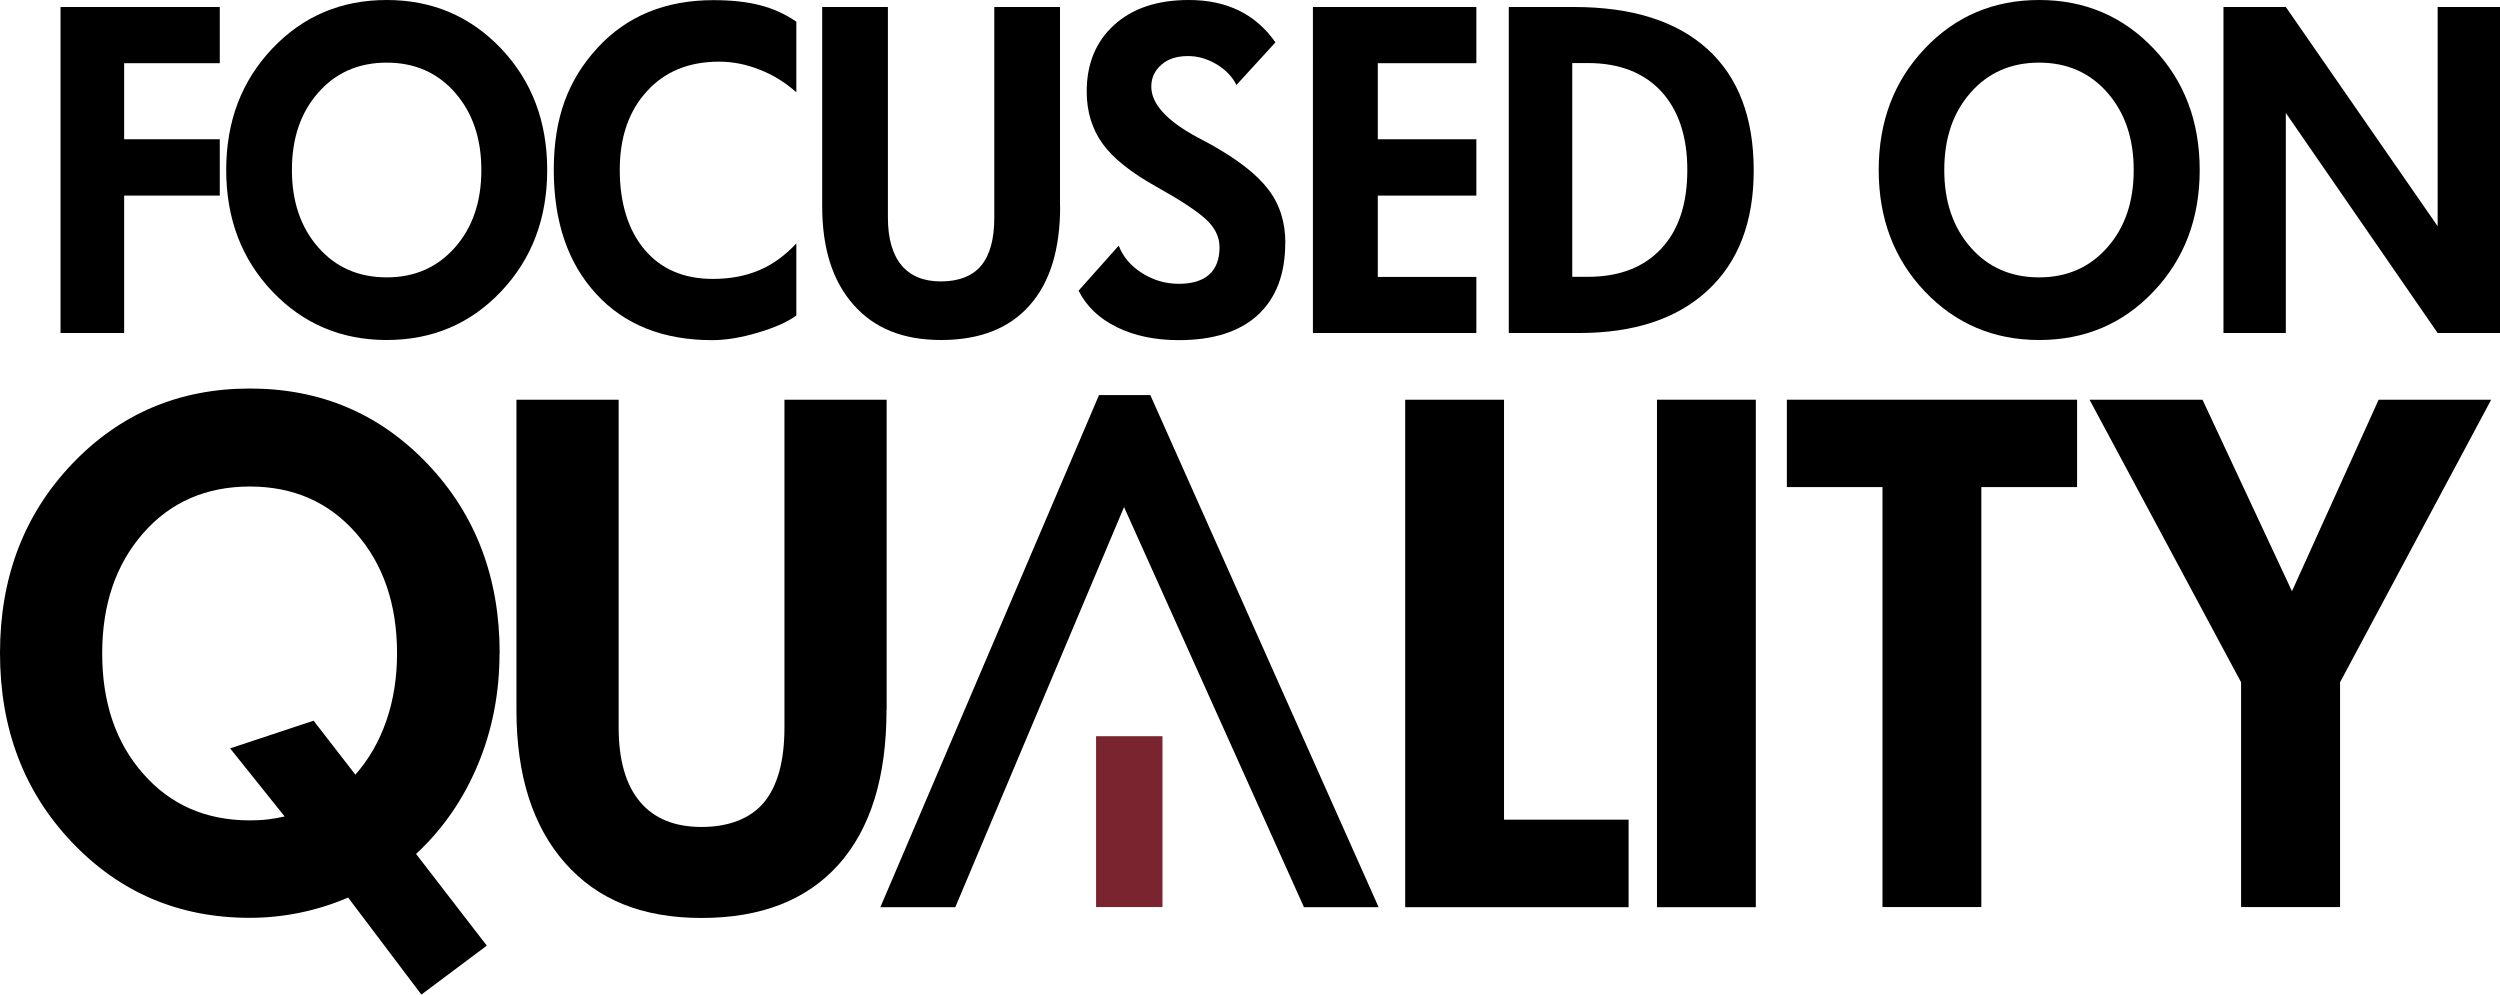
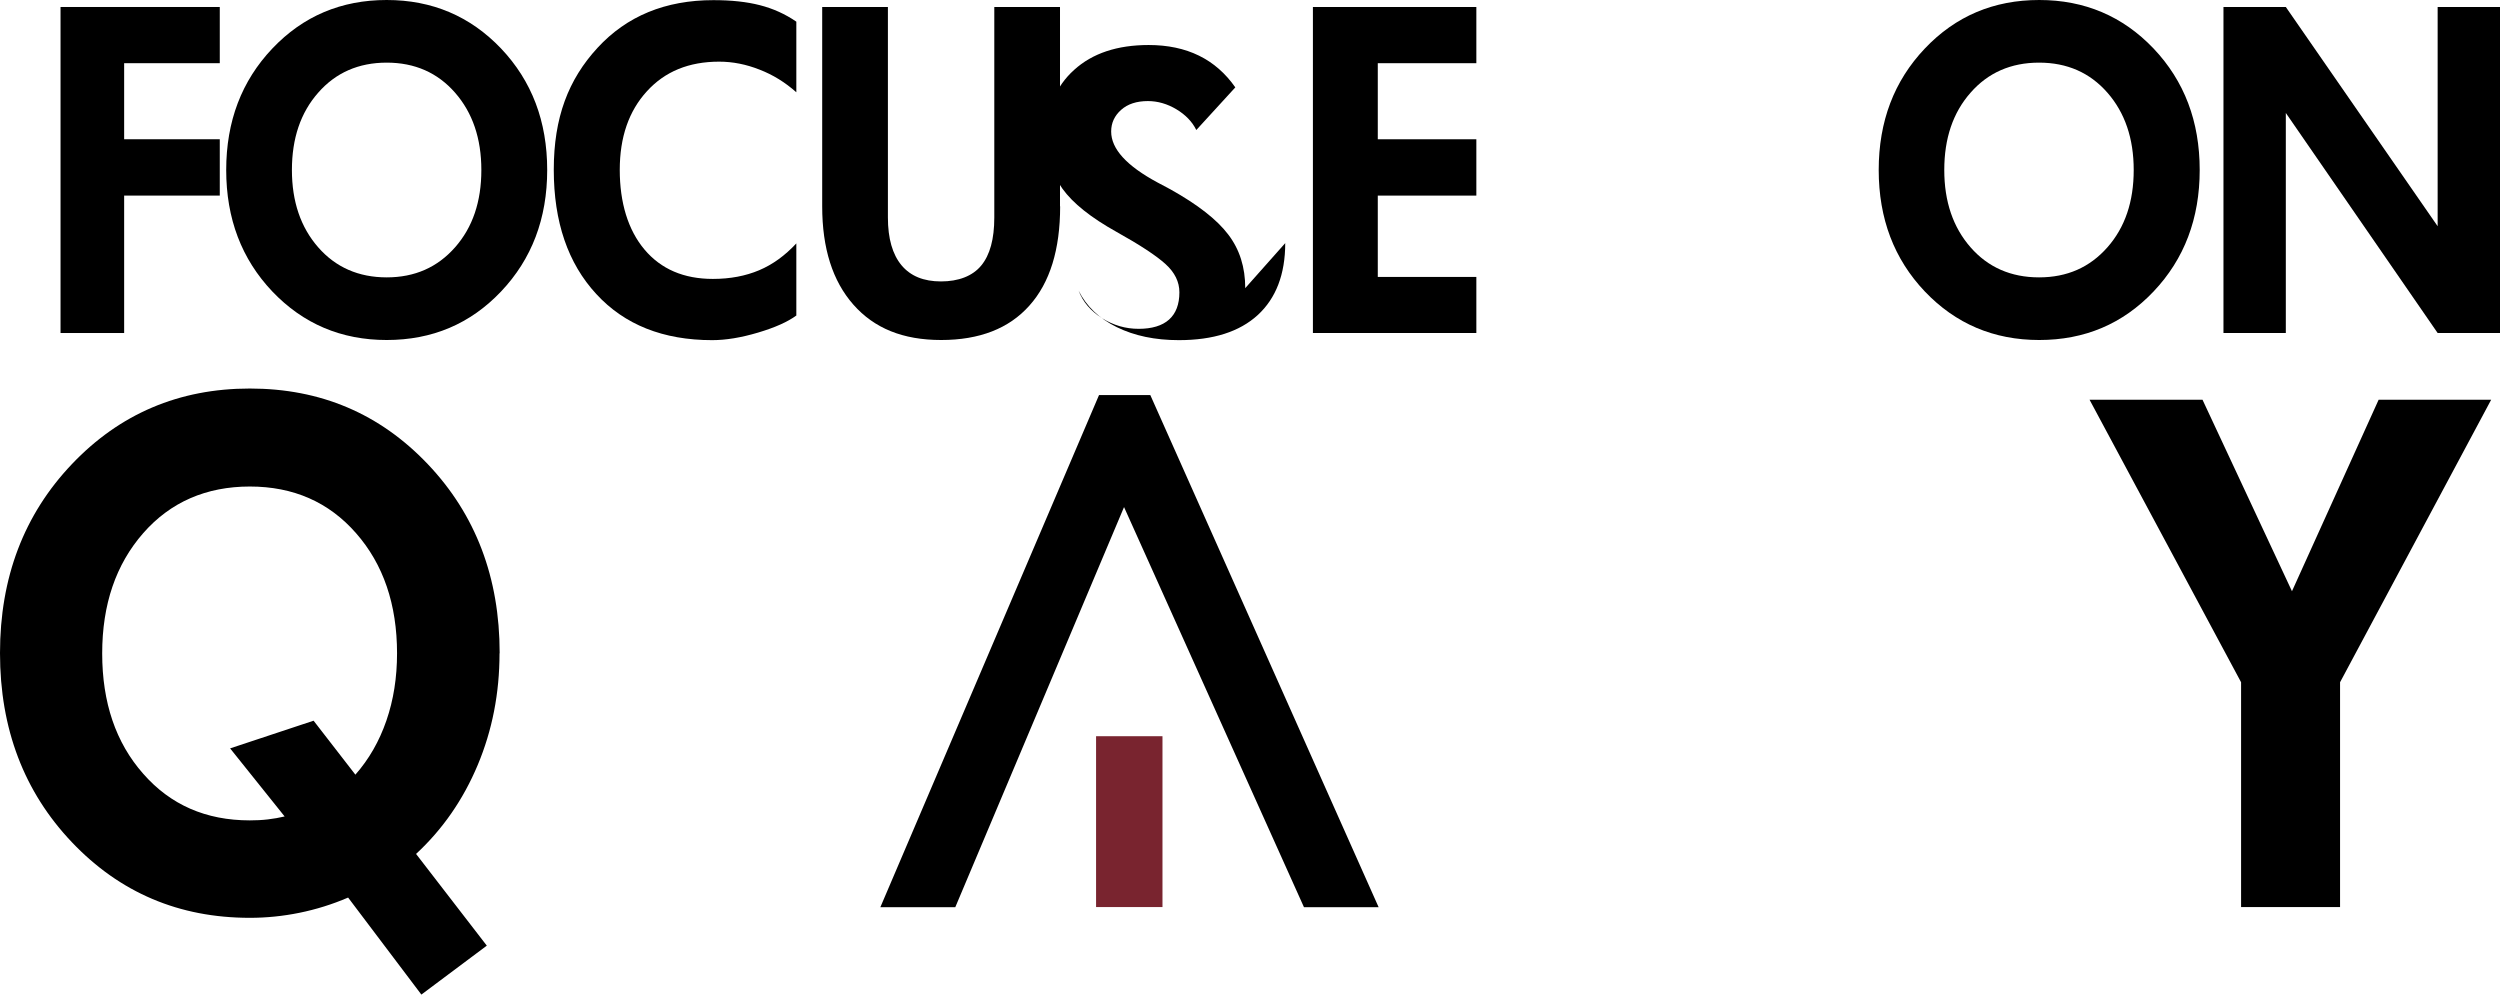
<svg xmlns="http://www.w3.org/2000/svg" id="Capa_2" data-name="Capa 2" viewBox="0 0 178.82 71.14">
  <defs>
    <style>
      .cls-1 {
        fill: #79242f;
      }
    </style>
  </defs>
  <g id="Capa_2-2" data-name="Capa 2">
    <g>
      <g>
        <polygon points="82.28 28.26 78.61 28.26 62.97 64.89 68.33 64.89 80.4 36.27 93.27 64.89 98.61 64.89 82.28 28.26" />
        <rect class="cls-1" x="78.4" y="52.66" width="4.75" height="12.22" />
      </g>
      <g>
        <path d="M15.72,13.99h-6.84v9.83h-4.55V.5h11.39v4.02h-6.84v5.44h6.84v4.03Z" />
        <path d="M39.14,12.16c0,3.47-1.1,6.37-3.3,8.69-2.2,2.32-4.93,3.47-8.18,3.47s-5.98-1.16-8.18-3.47c-2.2-2.32-3.3-5.21-3.3-8.69s1.1-6.37,3.3-8.69c2.2-2.32,4.93-3.47,8.18-3.47s5.98,1.16,8.18,3.47c2.2,2.32,3.3,5.21,3.3,8.69ZM34.43,12.16c0-2.26-.63-4.1-1.88-5.53-1.25-1.43-2.88-2.15-4.89-2.15s-3.65.72-4.9,2.15c-1.26,1.43-1.88,3.27-1.88,5.53s.63,4.1,1.88,5.53c1.25,1.43,2.89,2.15,4.9,2.15s3.63-.72,4.89-2.15c1.26-1.43,1.88-3.27,1.88-5.53Z" />
        <path d="M56.97,22.56c-.62.46-1.54.87-2.75,1.23-1.21.36-2.3.54-3.28.54-3.5,0-6.27-1.1-8.29-3.3-2.03-2.2-3.04-5.16-3.04-8.89s1.04-6.45,3.13-8.72c2.09-2.27,4.85-3.41,8.29-3.41,1.28,0,2.39.12,3.32.36.94.24,1.81.63,2.61,1.18v5.05c-.8-.71-1.67-1.25-2.63-1.62-.96-.38-1.92-.57-2.89-.57-2.16,0-3.88.7-5.17,2.12-1.29,1.41-1.94,3.28-1.94,5.62s.59,4.3,1.77,5.7c1.18,1.4,2.81,2.1,4.89,2.1,1.24,0,2.34-.21,3.31-.62.97-.41,1.85-1.05,2.66-1.92v5.17Z" />
        <path d="M75.83,14.76c0,3.09-.73,5.46-2.2,7.1-1.46,1.64-3.57,2.46-6.31,2.46s-4.79-.84-6.28-2.53c-1.49-1.69-2.23-4.03-2.23-7.03V.5h4.7v15.06c0,1.5.33,2.64.97,3.41.65.78,1.59,1.16,2.83,1.16s2.25-.38,2.87-1.13c.63-.76.94-1.9.94-3.44V.5h4.7v14.26Z" />
-         <path d="M91.93,17.39c0,2.23-.66,3.94-1.96,5.14-1.31,1.2-3.19,1.8-5.65,1.8-1.7,0-3.18-.31-4.44-.93-1.26-.62-2.17-1.49-2.73-2.61l2.87-3.22c.31.81.87,1.46,1.68,1.97.81.51,1.68.76,2.62.76s1.68-.22,2.17-.66c.49-.44.74-1.09.74-1.95,0-.75-.33-1.42-.99-2.02-.66-.6-1.83-1.37-3.5-2.3-1.83-1.02-3.13-2.05-3.88-3.1-.75-1.05-1.13-2.29-1.13-3.72,0-1.99.66-3.59,1.97-4.77,1.31-1.19,3.09-1.78,5.33-1.78,1.36,0,2.56.25,3.6.76,1.04.51,1.9,1.27,2.6,2.27l-2.79,3.05c-.29-.59-.77-1.09-1.42-1.48-.65-.39-1.34-.59-2.04-.59-.81,0-1.45.21-1.92.63-.47.42-.71.93-.71,1.55,0,1.24,1.1,2.45,3.31,3.64.4.21.72.38.94.5,1.93,1.08,3.31,2.15,4.12,3.22.82,1.07,1.22,2.35,1.22,3.84Z" />
+         <path d="M91.93,17.39c0,2.23-.66,3.94-1.96,5.14-1.31,1.2-3.19,1.8-5.65,1.8-1.7,0-3.18-.31-4.44-.93-1.26-.62-2.17-1.49-2.73-2.61c.31.81.87,1.46,1.68,1.97.81.51,1.68.76,2.62.76s1.68-.22,2.17-.66c.49-.44.74-1.09.74-1.95,0-.75-.33-1.42-.99-2.02-.66-.6-1.83-1.37-3.5-2.3-1.83-1.02-3.13-2.05-3.88-3.1-.75-1.05-1.13-2.29-1.13-3.72,0-1.99.66-3.59,1.97-4.77,1.31-1.19,3.09-1.78,5.33-1.78,1.36,0,2.56.25,3.6.76,1.04.51,1.9,1.27,2.6,2.27l-2.79,3.05c-.29-.59-.77-1.09-1.42-1.48-.65-.39-1.34-.59-2.04-.59-.81,0-1.45.21-1.92.63-.47.42-.71.93-.71,1.55,0,1.24,1.1,2.45,3.31,3.64.4.21.72.38.94.5,1.93,1.08,3.31,2.15,4.12,3.22.82,1.07,1.22,2.35,1.22,3.84Z" />
        <path d="M105.6,23.82h-11.69V.5h11.69v4.02h-7.05v5.44h7.05v4.03h-7.05v5.82h7.05v4.02Z" />
-         <path d="M125.44,12.19c0,3.69-1.1,6.55-3.29,8.58-2.2,2.04-5.27,3.05-9.21,3.05h-5.02V.5h4.65c4.15,0,7.33,1,9.55,3,2.21,2,3.32,4.9,3.32,8.69ZM120.69,12.16c0-2.41-.63-4.28-1.87-5.63-1.25-1.34-3-2.02-5.24-2.02h-1.12v15.29h1.12c2.24,0,3.98-.67,5.23-2,1.26-1.33,1.88-3.22,1.88-5.64Z" />
        <path d="M157.34,12.16c0,3.47-1.1,6.37-3.3,8.69-2.2,2.32-4.93,3.47-8.18,3.47s-5.98-1.16-8.18-3.47c-2.2-2.32-3.3-5.21-3.3-8.69s1.1-6.37,3.3-8.69c2.2-2.32,4.93-3.47,8.18-3.47s5.98,1.16,8.18,3.47c2.2,2.32,3.3,5.21,3.3,8.69ZM152.62,12.16c0-2.26-.63-4.1-1.88-5.53-1.25-1.43-2.88-2.15-4.89-2.15s-3.65.72-4.9,2.15c-1.26,1.43-1.88,3.27-1.88,5.53s.63,4.1,1.88,5.53c1.25,1.43,2.89,2.15,4.9,2.15s3.63-.72,4.89-2.15c1.26-1.43,1.88-3.27,1.88-5.53Z" />
        <path d="M178.82,23.82h-4.46l-10.86-15.74v15.74h-4.46V.5h4.46l10.86,15.68V.5h4.46v23.33Z" />
      </g>
      <path d="M35.73,46.74c0,2.84-.52,5.5-1.56,7.98-1.04,2.48-2.51,4.6-4.41,6.36l5.06,6.56-4.68,3.5-5.24-6.94c-1.14.49-2.3.85-3.48,1.09-1.18.24-2.36.36-3.55.36-5.06,0-9.3-1.8-12.73-5.41-3.42-3.6-5.14-8.11-5.14-13.52s1.71-9.91,5.14-13.52c3.42-3.6,7.67-5.41,12.73-5.41s9.3,1.8,12.73,5.41c3.42,3.6,5.14,8.11,5.14,13.52ZM28.4,46.74c0-3.51-.98-6.38-2.93-8.6-1.95-2.23-4.49-3.34-7.6-3.34s-5.68,1.11-7.63,3.34c-1.95,2.23-2.93,5.09-2.93,8.6s.97,6.38,2.93,8.6c1.95,2.23,4.49,3.34,7.63,3.34.44,0,.87-.02,1.29-.07.42-.05.82-.12,1.2-.21l-3.9-4.87,5.97-1.98,2.99,3.86c.97-1.1,1.71-2.39,2.22-3.87.51-1.48.76-3.08.76-4.81Z" />
-       <path d="M63.41,50.78c0,4.81-1.14,8.49-3.42,11.05-2.28,2.55-5.55,3.83-9.81,3.83s-7.45-1.31-9.77-3.94c-2.31-2.62-3.47-6.27-3.47-10.94v-22.19h7.31v23.44c0,2.33.51,4.11,1.52,5.31,1.01,1.21,2.48,1.81,4.41,1.81s3.49-.59,4.47-1.76c.97-1.18,1.46-2.96,1.46-5.36v-23.44h7.31v22.19Z" />
-       <path d="M116.5,64.89h-15.99V28.59h7.07v30.04h8.91v6.25Z" />
-       <path d="M125.59,64.89h-7.07V28.59h7.07v36.29Z" />
-       <path d="M148.56,34.84h-6.84v30.04h-7.07v-30.04h-6.84v-6.25h20.76v6.25Z" />
      <path d="M178.19,28.59l-10.81,20.21v16.08h-7.08v-16.08l-10.84-20.21h8.08l6.4,13.7,6.2-13.7h8.04Z" />
    </g>
  </g>
</svg>